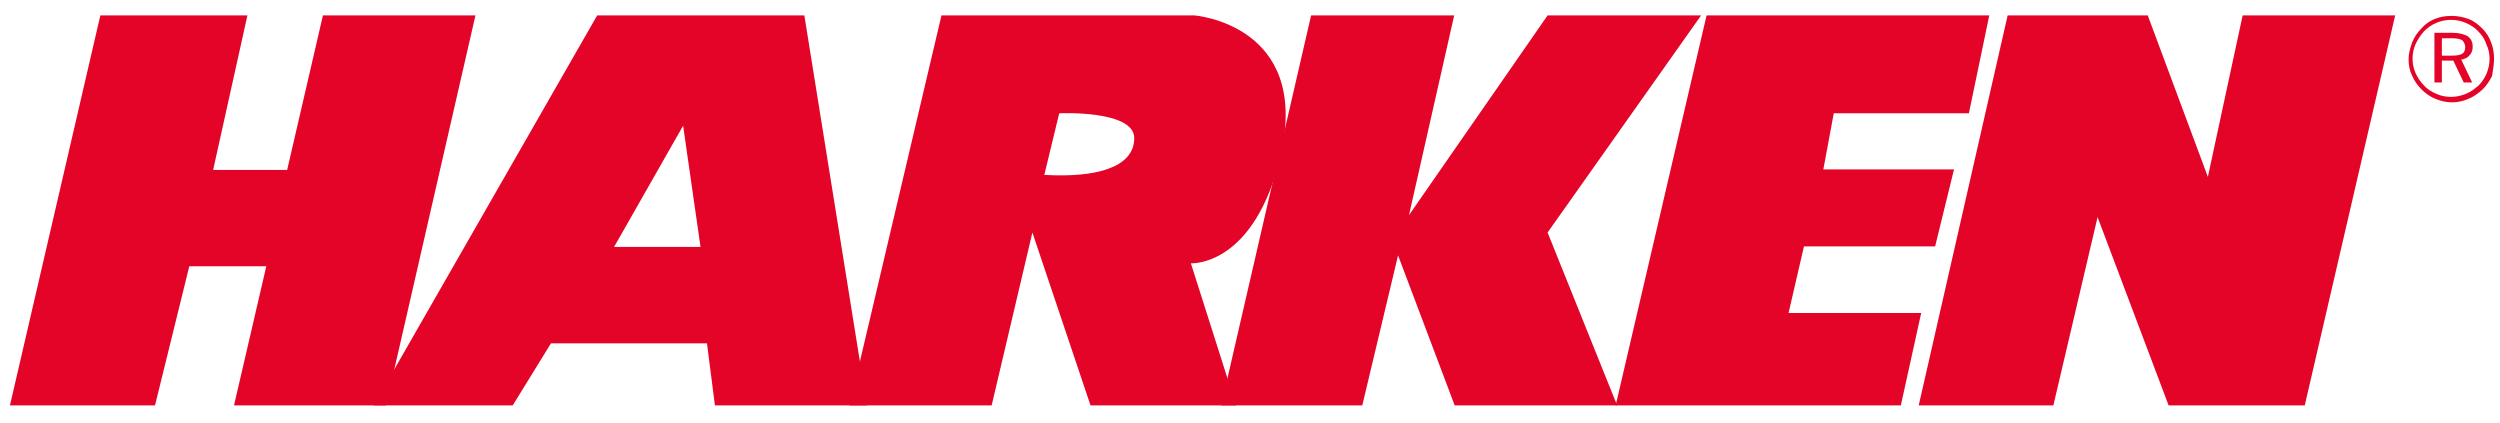
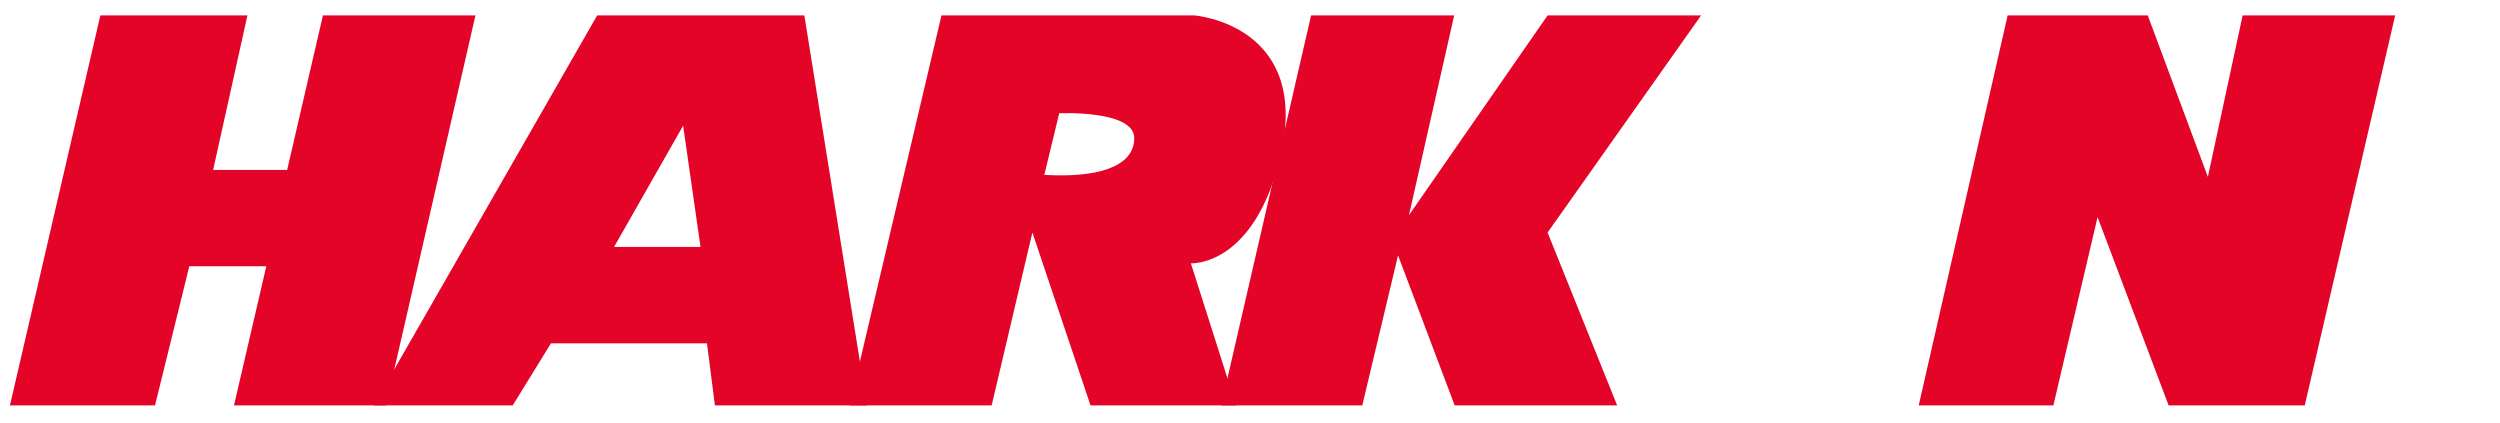
<svg xmlns="http://www.w3.org/2000/svg" xmlns:xlink="http://www.w3.org/1999/xlink" id="Livello_1" x="0px" y="0px" viewBox="0 0 503.2 85.1" style="enable-background:new 0 0 503.2 85.1;" xml:space="preserve">
  <style type="text/css">	.st0{clip-path:url(#SVGID_00000183946272135690868100000001367624100998953118_);fill:#E40428;}	.st1{fill:#E40428;}	.st2{clip-path:url(#SVGID_00000180363514128708987530000003520915790253799583_);fill:#E40428;}</style>
  <g>
    <defs>
-       <rect id="SVGID_1_" x="2" y="3.1" width="500" height="78.5" />
-     </defs>
+       </defs>
    <clipPath id="SVGID_00000127733666040254802990000008420893290019819156_">
      <use xlink:href="#SVGID_1_" style="overflow:visible;" />
    </clipPath>
    <path style="clip-path:url(#SVGID_00000127733666040254802990000008420893290019819156_);fill:#E40428;" d="M496.2,9.5   c0,0.6-0.2,1.1-0.6,1.3c-0.4,0.3-1.2,0.4-2.2,0.4h-1.9V7.7h1.9c1,0,1.7,0.1,2.2,0.4C495.9,8.4,496.2,8.9,496.2,9.5 M497.7,9.4   c0-0.9-0.3-1.6-1-2.1c-0.7-0.4-1.7-0.7-3.1-0.7H490v10h1.5v-4.4h2.3l2.1,4.4h1.7l-2.2-4.6c0.7-0.1,1.3-0.4,1.7-0.9   C497.5,10.7,497.7,10.1,497.7,9.4" />
    <path style="clip-path:url(#SVGID_00000127733666040254802990000008420893290019819156_);fill:#E40428;" d="M501.1,11.8   c0,1.1-0.2,2-0.6,3c-0.4,0.9-0.9,1.7-1.6,2.4c-0.8,0.7-1.6,1.3-2.6,1.7c-1,0.4-1.9,0.6-3,0.6c-1,0-2-0.2-2.9-0.6   c-0.9-0.4-1.8-0.9-2.5-1.7c-0.7-0.7-1.3-1.6-1.7-2.5c-0.4-0.9-0.6-1.9-0.6-2.9c0-1,0.2-2,0.6-2.9c0.4-0.9,1-1.8,1.7-2.6   c0.7-0.7,1.5-1.3,2.5-1.7c0.9-0.4,1.9-0.6,2.9-0.6c1.1,0,2.1,0.2,3,0.6c0.9,0.4,1.8,0.9,2.5,1.7c0.7,0.7,1.3,1.5,1.6,2.5   C500.9,9.8,501.1,10.8,501.1,11.8 M502,11.8c0-1.2-0.2-2.3-0.6-3.3c-0.4-1.1-1-2-1.8-2.8c-0.8-0.8-1.7-1.5-2.8-1.9   c-1.1-0.4-2.2-0.6-3.4-0.6c-1.2,0-2.3,0.2-3.3,0.6c-1,0.4-1.9,1-2.7,1.9c-0.8,0.8-1.5,1.8-1.9,2.9c-0.4,1.1-0.7,2.2-0.7,3.3   c0,1.2,0.2,2.3,0.7,3.3c0.4,1,1.1,2,1.9,2.8c0.8,0.8,1.8,1.5,2.8,1.9c1,0.4,2.1,0.7,3.3,0.7c1.1,0,2.2-0.2,3.3-0.7   c1.1-0.4,2-1.1,2.9-1.9c0.8-0.8,1.4-1.7,1.9-2.7C501.8,14.1,502,12.9,502,11.8" />
  </g>
  <polygon class="st1" points="451.4,3.1 444.4,35.6 432.3,3.1 404.1,3.1 386.2,81.6 413.3,81.6 422.2,43.7 436.5,81.6 463.9,81.6   482.1,3.1 " />
  <g>
    <defs>
      <rect id="SVGID_00000042001248709695175830000009683680171744087477_" x="2" y="3.1" width="500" height="78.5" />
    </defs>
    <clipPath id="SVGID_00000031207211772012380140000004040375666781947293_">
      <use xlink:href="#SVGID_00000042001248709695175830000009683680171744087477_" style="overflow:visible;" />
    </clipPath>
    <path style="clip-path:url(#SVGID_00000031207211772012380140000004040375666781947293_);fill:#E40428;" d="M228.3,27.8   c0,6-7.9,8-18.1,7.4l3-12.4C213.2,22.8,228.3,22.1,228.3,27.8 M240.4,3.1h-50.9l-18.5,78.5h28.6l8.2-34.8l11.7,34.8h29.3l-9.1-28.6   c0,0,12.8,0.8,18.1-21.8C263.8,4.9,240.4,3.1,240.4,3.1" />
  </g>
  <polygon class="st1" points="311.5,3.1 283.6,43.3 292.7,3.1 263.9,3.1 245.8,81.6 274.2,81.6 281.4,51.4 292.8,81.6 325.5,81.6   311.5,46.8 342.4,3.1 " />
-   <polygon class="st1" points="371.3,3.1 343.5,3.1 325.2,81.6 382.6,81.6 386.7,63 360,63 363.1,49.6 389.5,49.6 393.3,34.1   367,34.1 369.1,22.8 396.3,22.8 400.4,3.1 " />
  <polygon class="st1" points="65,3.1 57.8,34.2 42.9,34.2 49.8,3.1 20.2,3.1 2,81.6 31.2,81.6 38.1,53.6 53.6,53.6 47.1,81.6   77.7,81.6 95.7,3.1 " />
-   <path class="st1" d="M137.5,25.3l3.5,24.4h-17.4L137.5,25.3z M120.2,3.1l-45,78.5h28l7.7-12.5h31.4l1.6,12.5h30.6L161.9,3.1H120.2z" />
+   <path class="st1" d="M137.5,25.3l3.5,24.4h-17.4z M120.2,3.1l-45,78.5h28l7.7-12.5h31.4l1.6,12.5h30.6L161.9,3.1H120.2z" />
</svg>